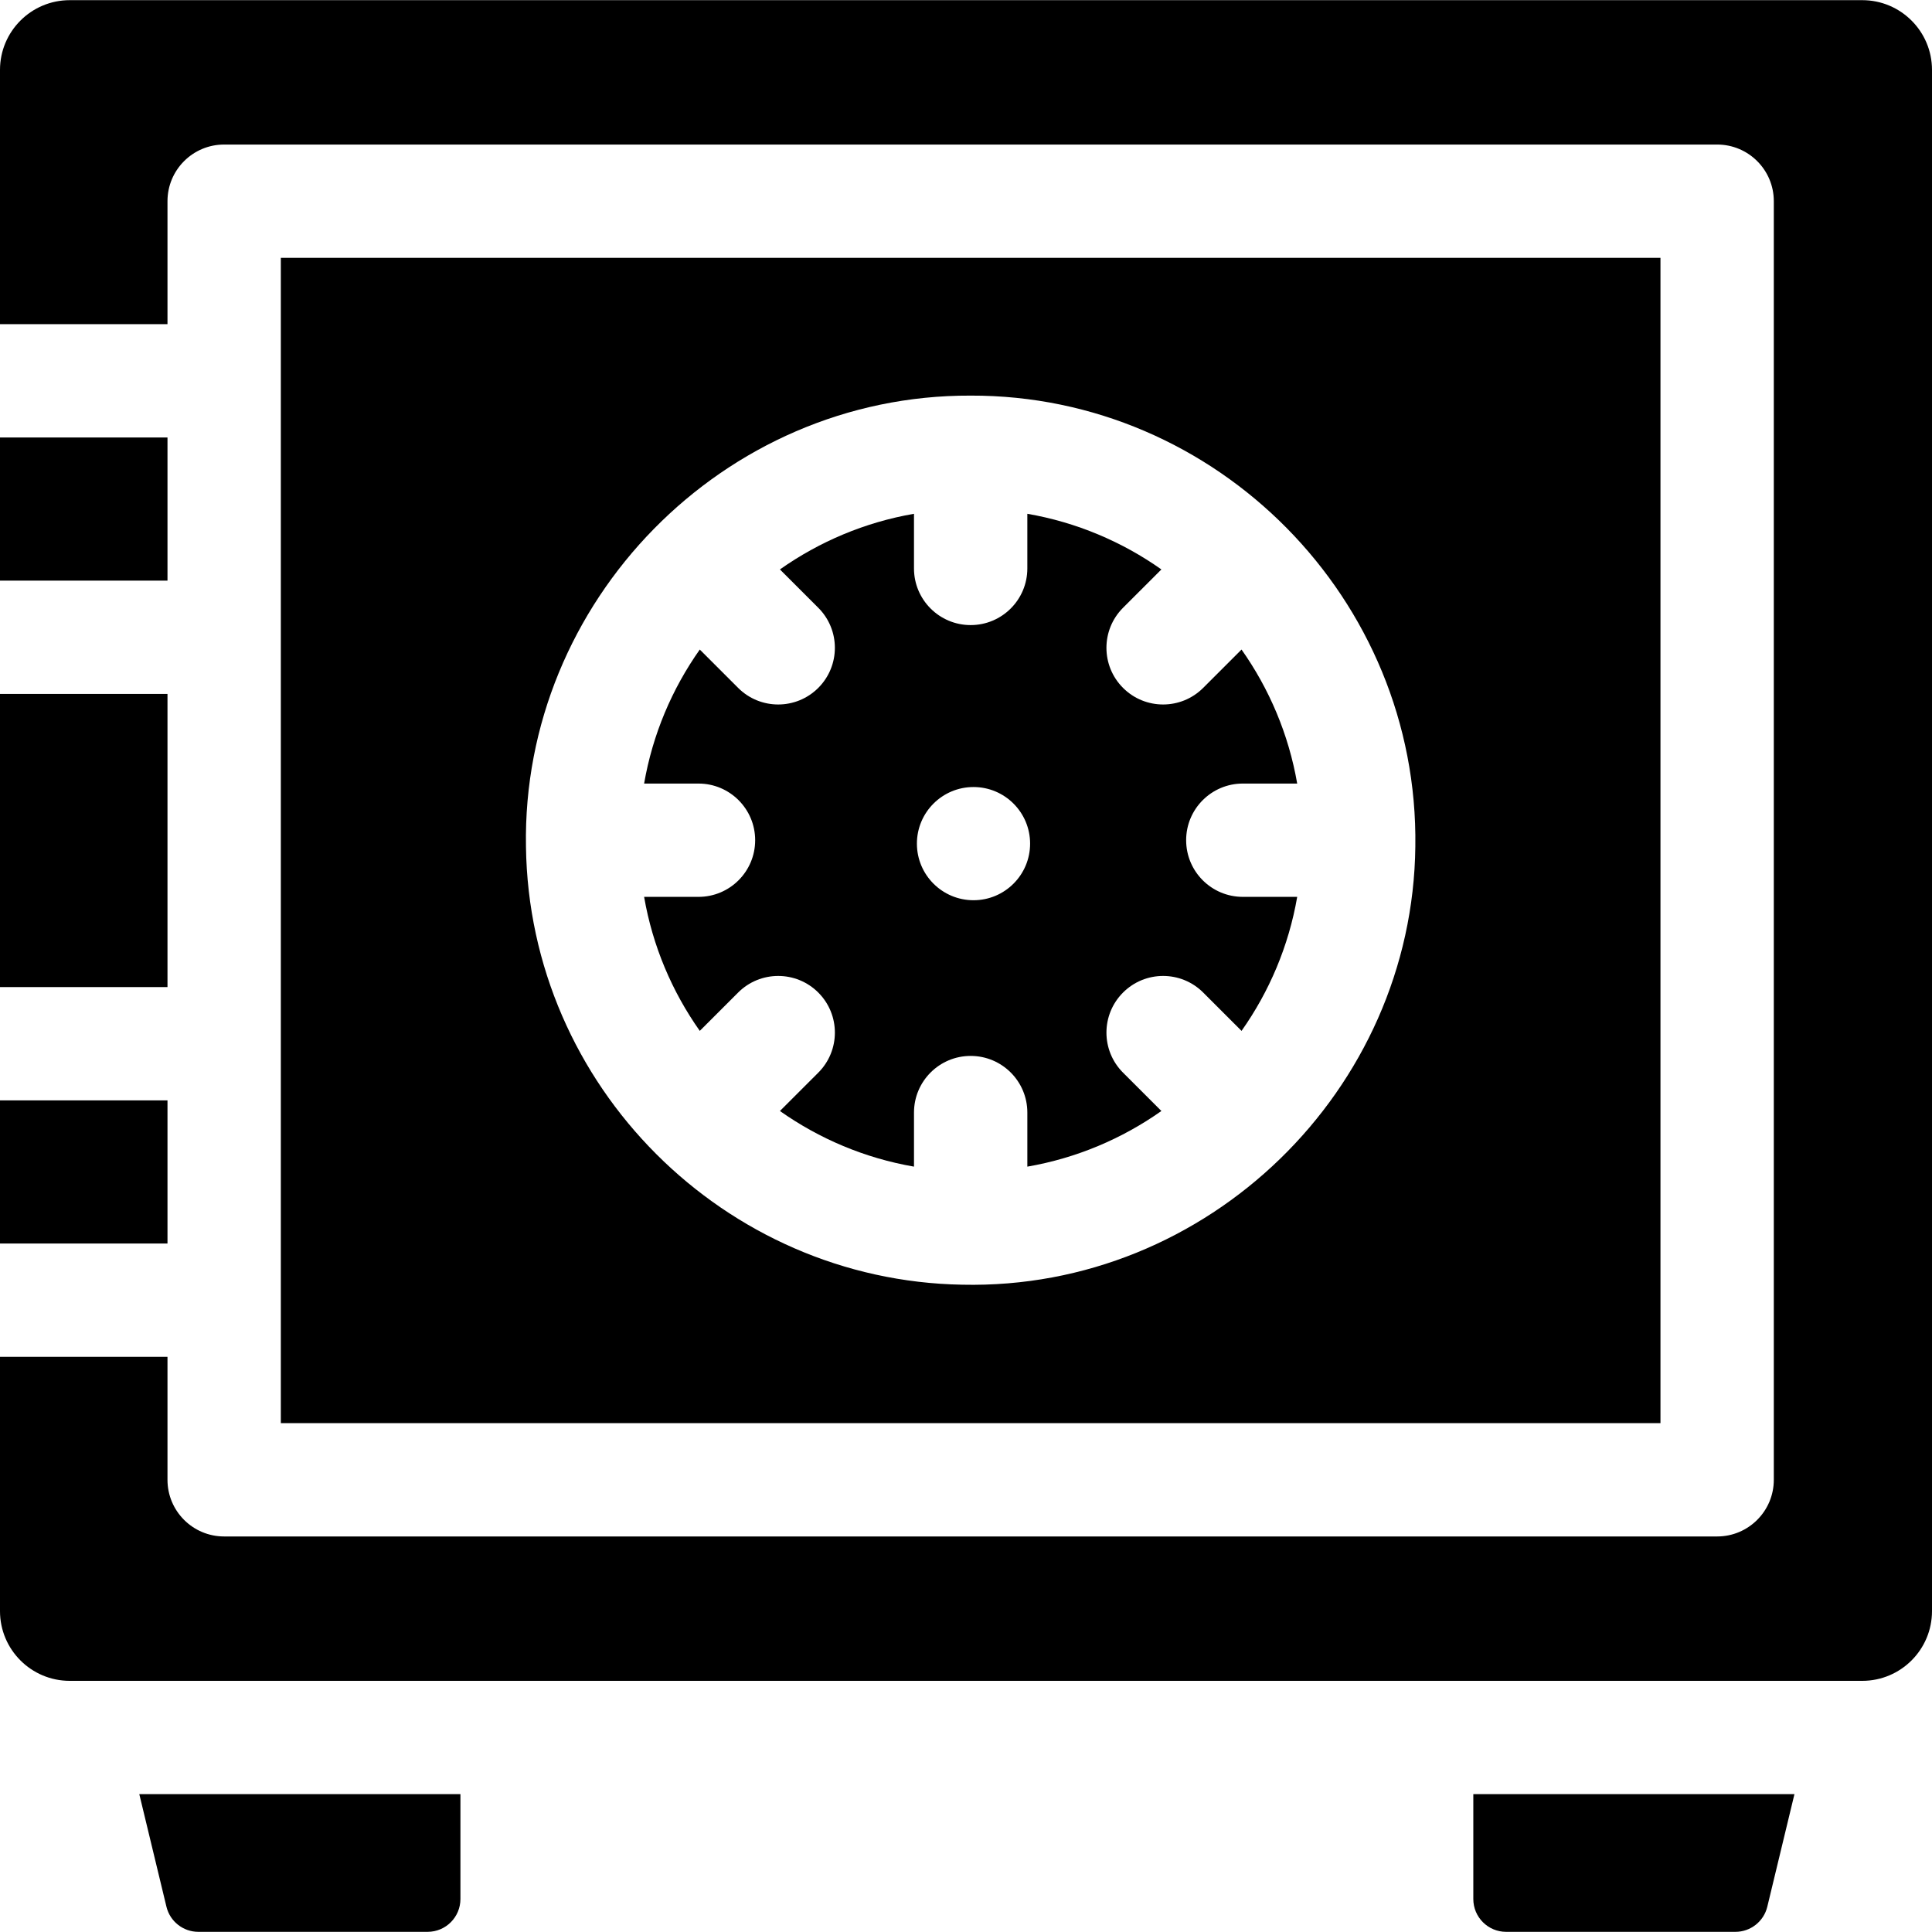
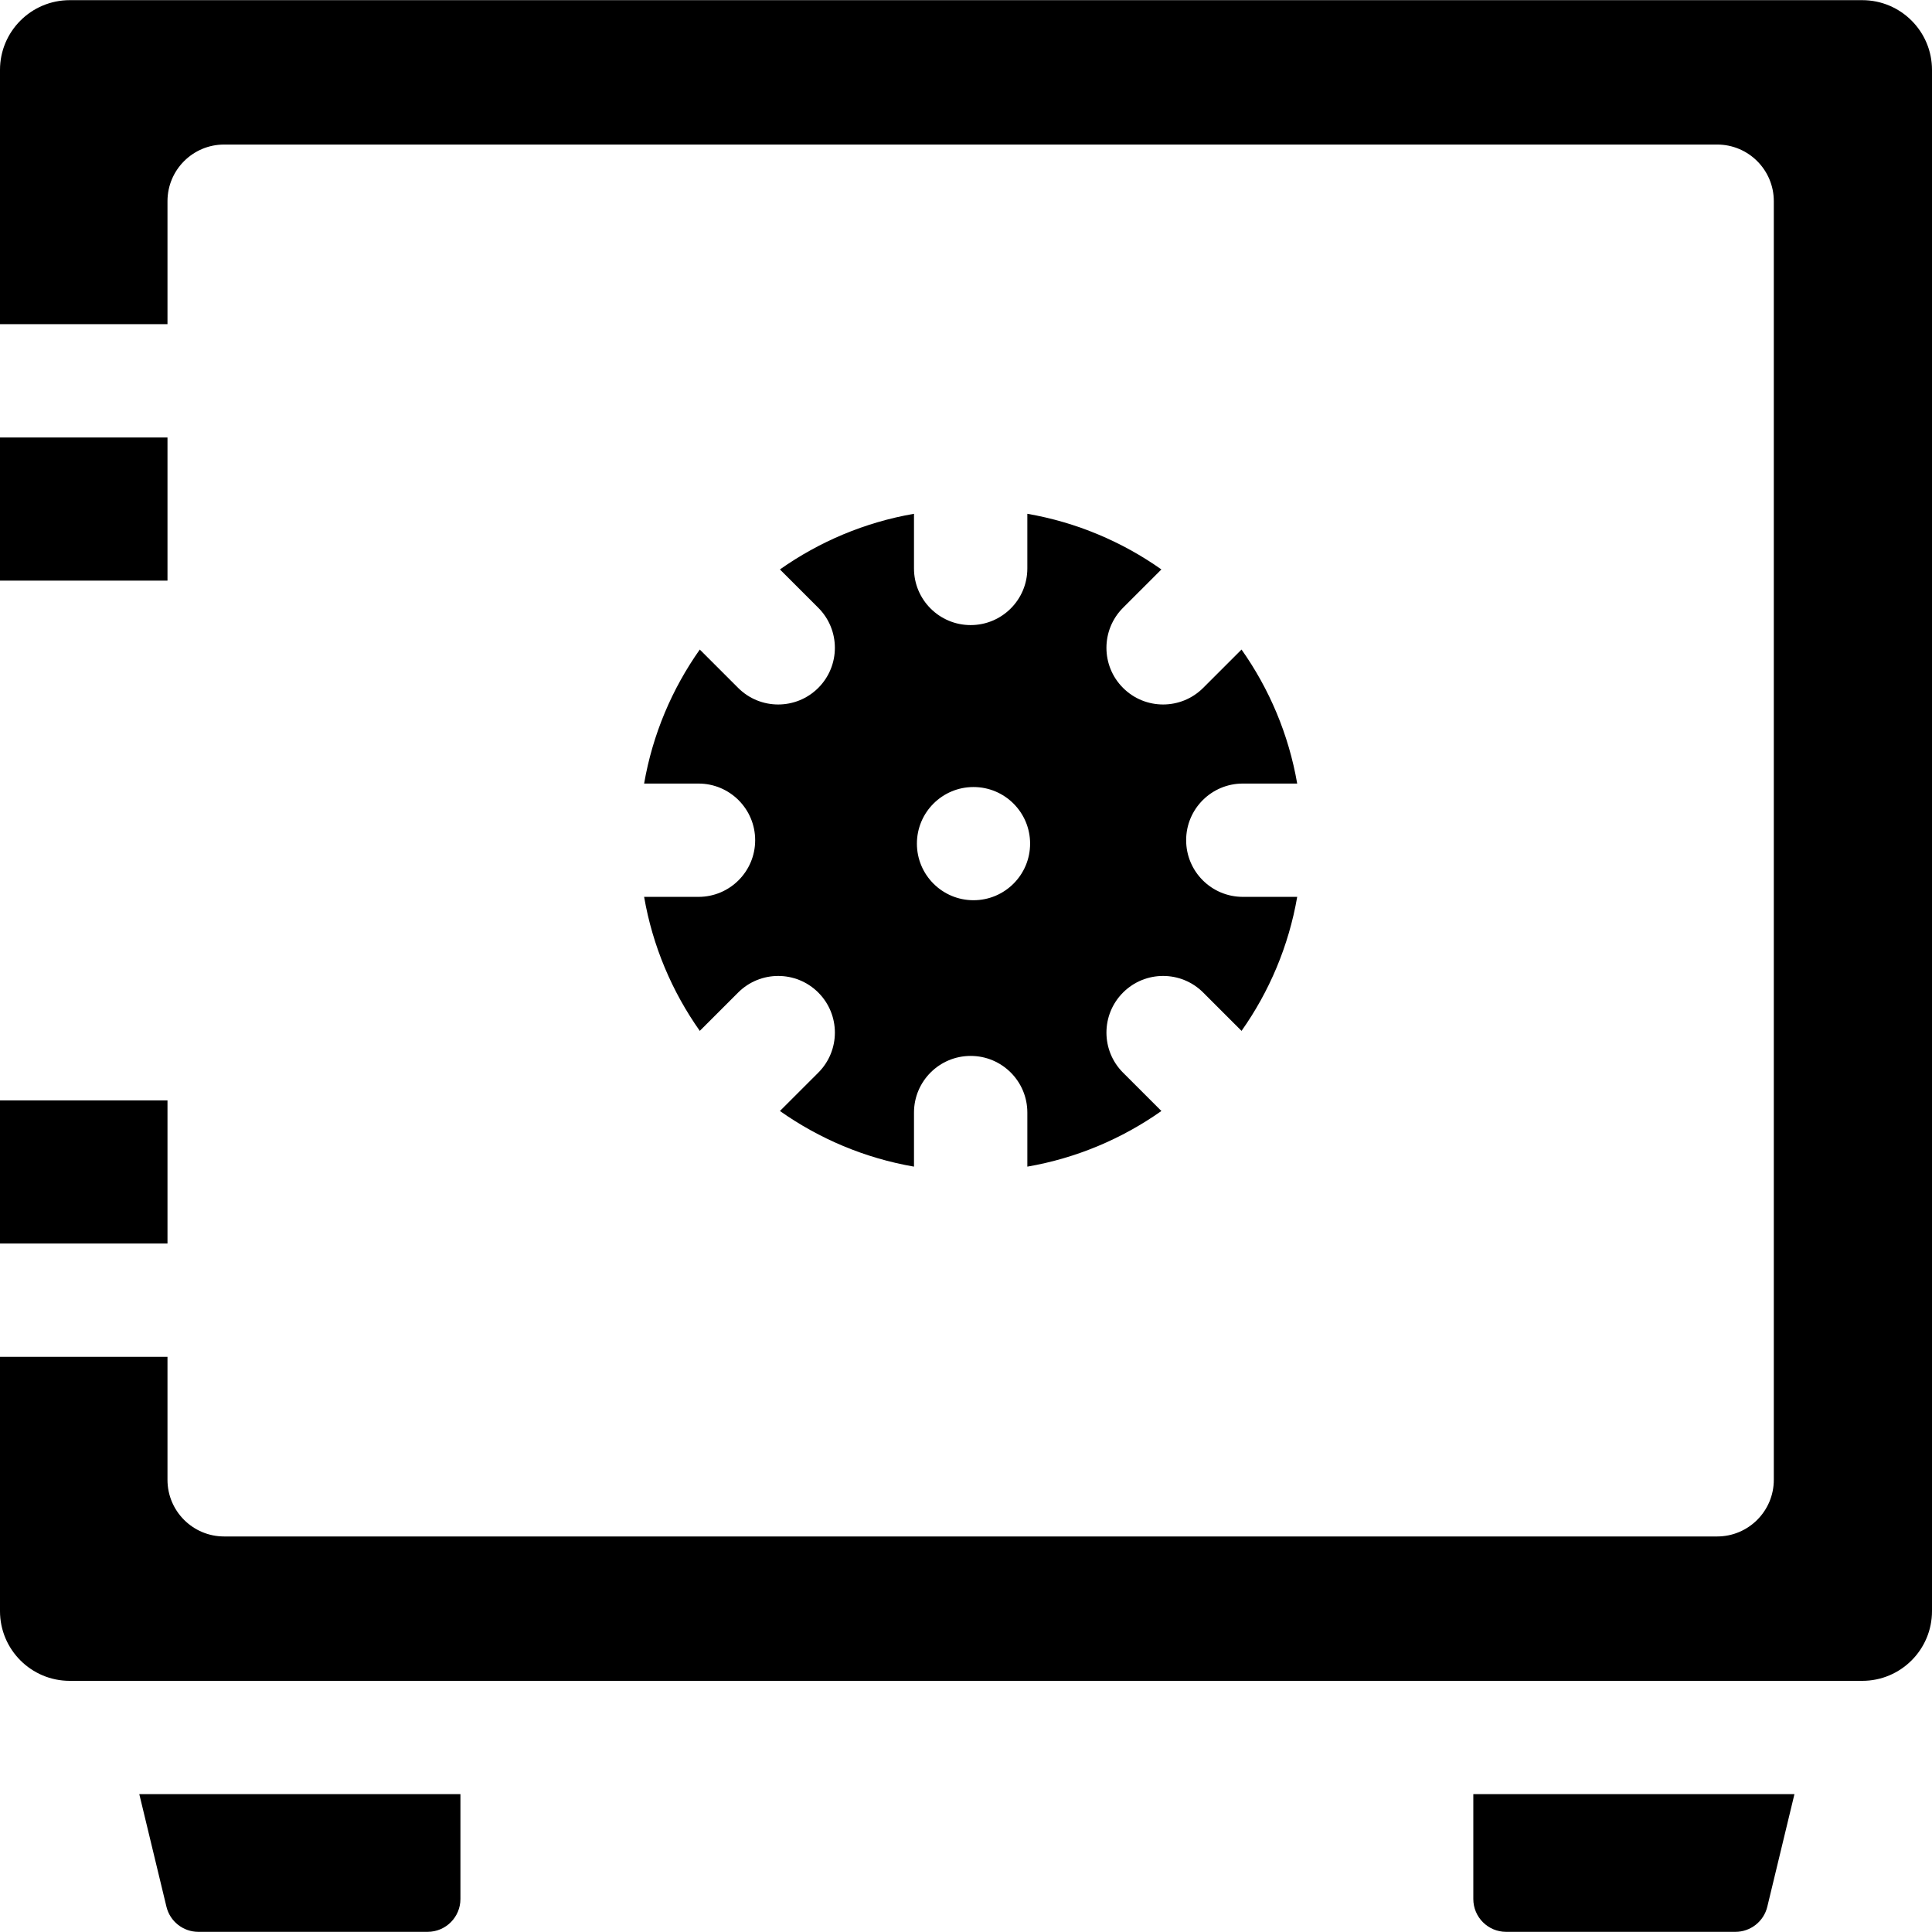
<svg xmlns="http://www.w3.org/2000/svg" id="Capa_1" enable-background="new 0 0 512.021 512.021" height="512" viewBox="0 0 512.021 512.021" width="512">
  <g>
    <g>
      <path d="m0 291.625h44.388v37.934h-44.388z" />
-       <path d="m0 183.905h44.388v77.691h-44.388z" />
      <path d="m493.535.043h-475.049c-10.21 0-18.486 8.276-18.486 18.485v67.386h44.388v-32.592c0-8.292 6.722-15.014 15.014-15.014h395.682c8.292 0 15.014 6.722 15.014 15.014v338.853c0 8.295-6.725 15.02-15.02 15.02h-395.676c-8.292 0-15.014-6.722-15.014-15.014v-32.593h-44.388v67.386c0 10.209 8.276 18.486 18.486 18.486h475.049c10.209 0 18.486-8.276 18.486-18.486v-408.446c0-10.209-8.276-18.485-18.486-18.485z" />
      <path d="m36.917 475.488 7.194 29.832c.942 3.906 4.437 6.658 8.455 6.658h60.761c4.803 0 8.697-3.894 8.697-8.697v-27.793z" />
      <path d="m390.459 475.488v27.793c0 4.803 3.894 8.697 8.697 8.697h60.761c4.018 0 7.513-2.752 8.455-6.658l7.194-29.832z" />
      <path d="m0 115.943h44.388v37.934h-44.388z" />
-       <path d="m74.427 68.336v308.83h365.632v-308.83zm300.667 156.01c-.702 64.484-54.917 117.576-120.075 116.127-62.908-1.083-114.791-52.512-115.626-116.135-1.122-64.807 52.161-119.725 117.851-119.493 65.28-.184 118.797 53.956 117.85 119.501z" />
    </g>
    <path d="m314.354 222.674c0-8.292 6.725-15.014 15.02-15.014h14.411c-2.258-13.043-7.403-25.109-14.753-35.514l-10.164 10.16c-2.932 2.931-6.776 4.398-10.62 4.398s-7.688-1.466-10.62-4.398c-5.866-5.863-5.866-15.37 0-21.233l10.164-10.16c-10.409-7.348-22.479-12.491-35.527-14.748v14.482c0 8.292-6.725 15.014-15.02 15.014s-15.02-6.722-15.02-15.014v-14.482c-13.048 2.257-25.119 7.4-35.528 14.748l10.163 10.16c5.866 5.864 5.865 15.37 0 21.233-2.932 2.931-6.777 4.398-10.62 4.398-3.844 0-7.688-1.465-10.62-4.398l-10.164-10.16c-7.351 10.405-12.496 22.471-14.754 35.515h14.411c8.295 0 15.02 6.722 15.02 15.014s-6.725 15.014-15.02 15.014h-14.411c2.258 13.043 7.403 25.11 14.754 35.515l10.164-10.16c5.865-5.863 15.376-5.863 21.241 0 5.866 5.863 5.866 15.37 0 21.233l-10.163 10.16c10.409 7.348 22.479 12.491 35.528 14.748v-14.329c0-8.292 6.725-15.014 15.02-15.014s15.02 6.722 15.02 15.014v14.329c13.048-2.257 25.118-7.4 35.527-14.748l-10.164-10.16c-5.866-5.863-5.866-15.369 0-21.233 5.865-5.863 15.376-5.865 21.241 0l10.164 10.16c7.351-10.405 12.496-22.471 14.753-35.515h-14.411c-8.297-.001-15.022-6.723-15.022-15.015zm-56.354 15.906c-8.284 0-15-6.716-15-15s6.716-15 15-15 15 6.716 15 15-6.716 15-15 15z" />
  </g>
</svg>